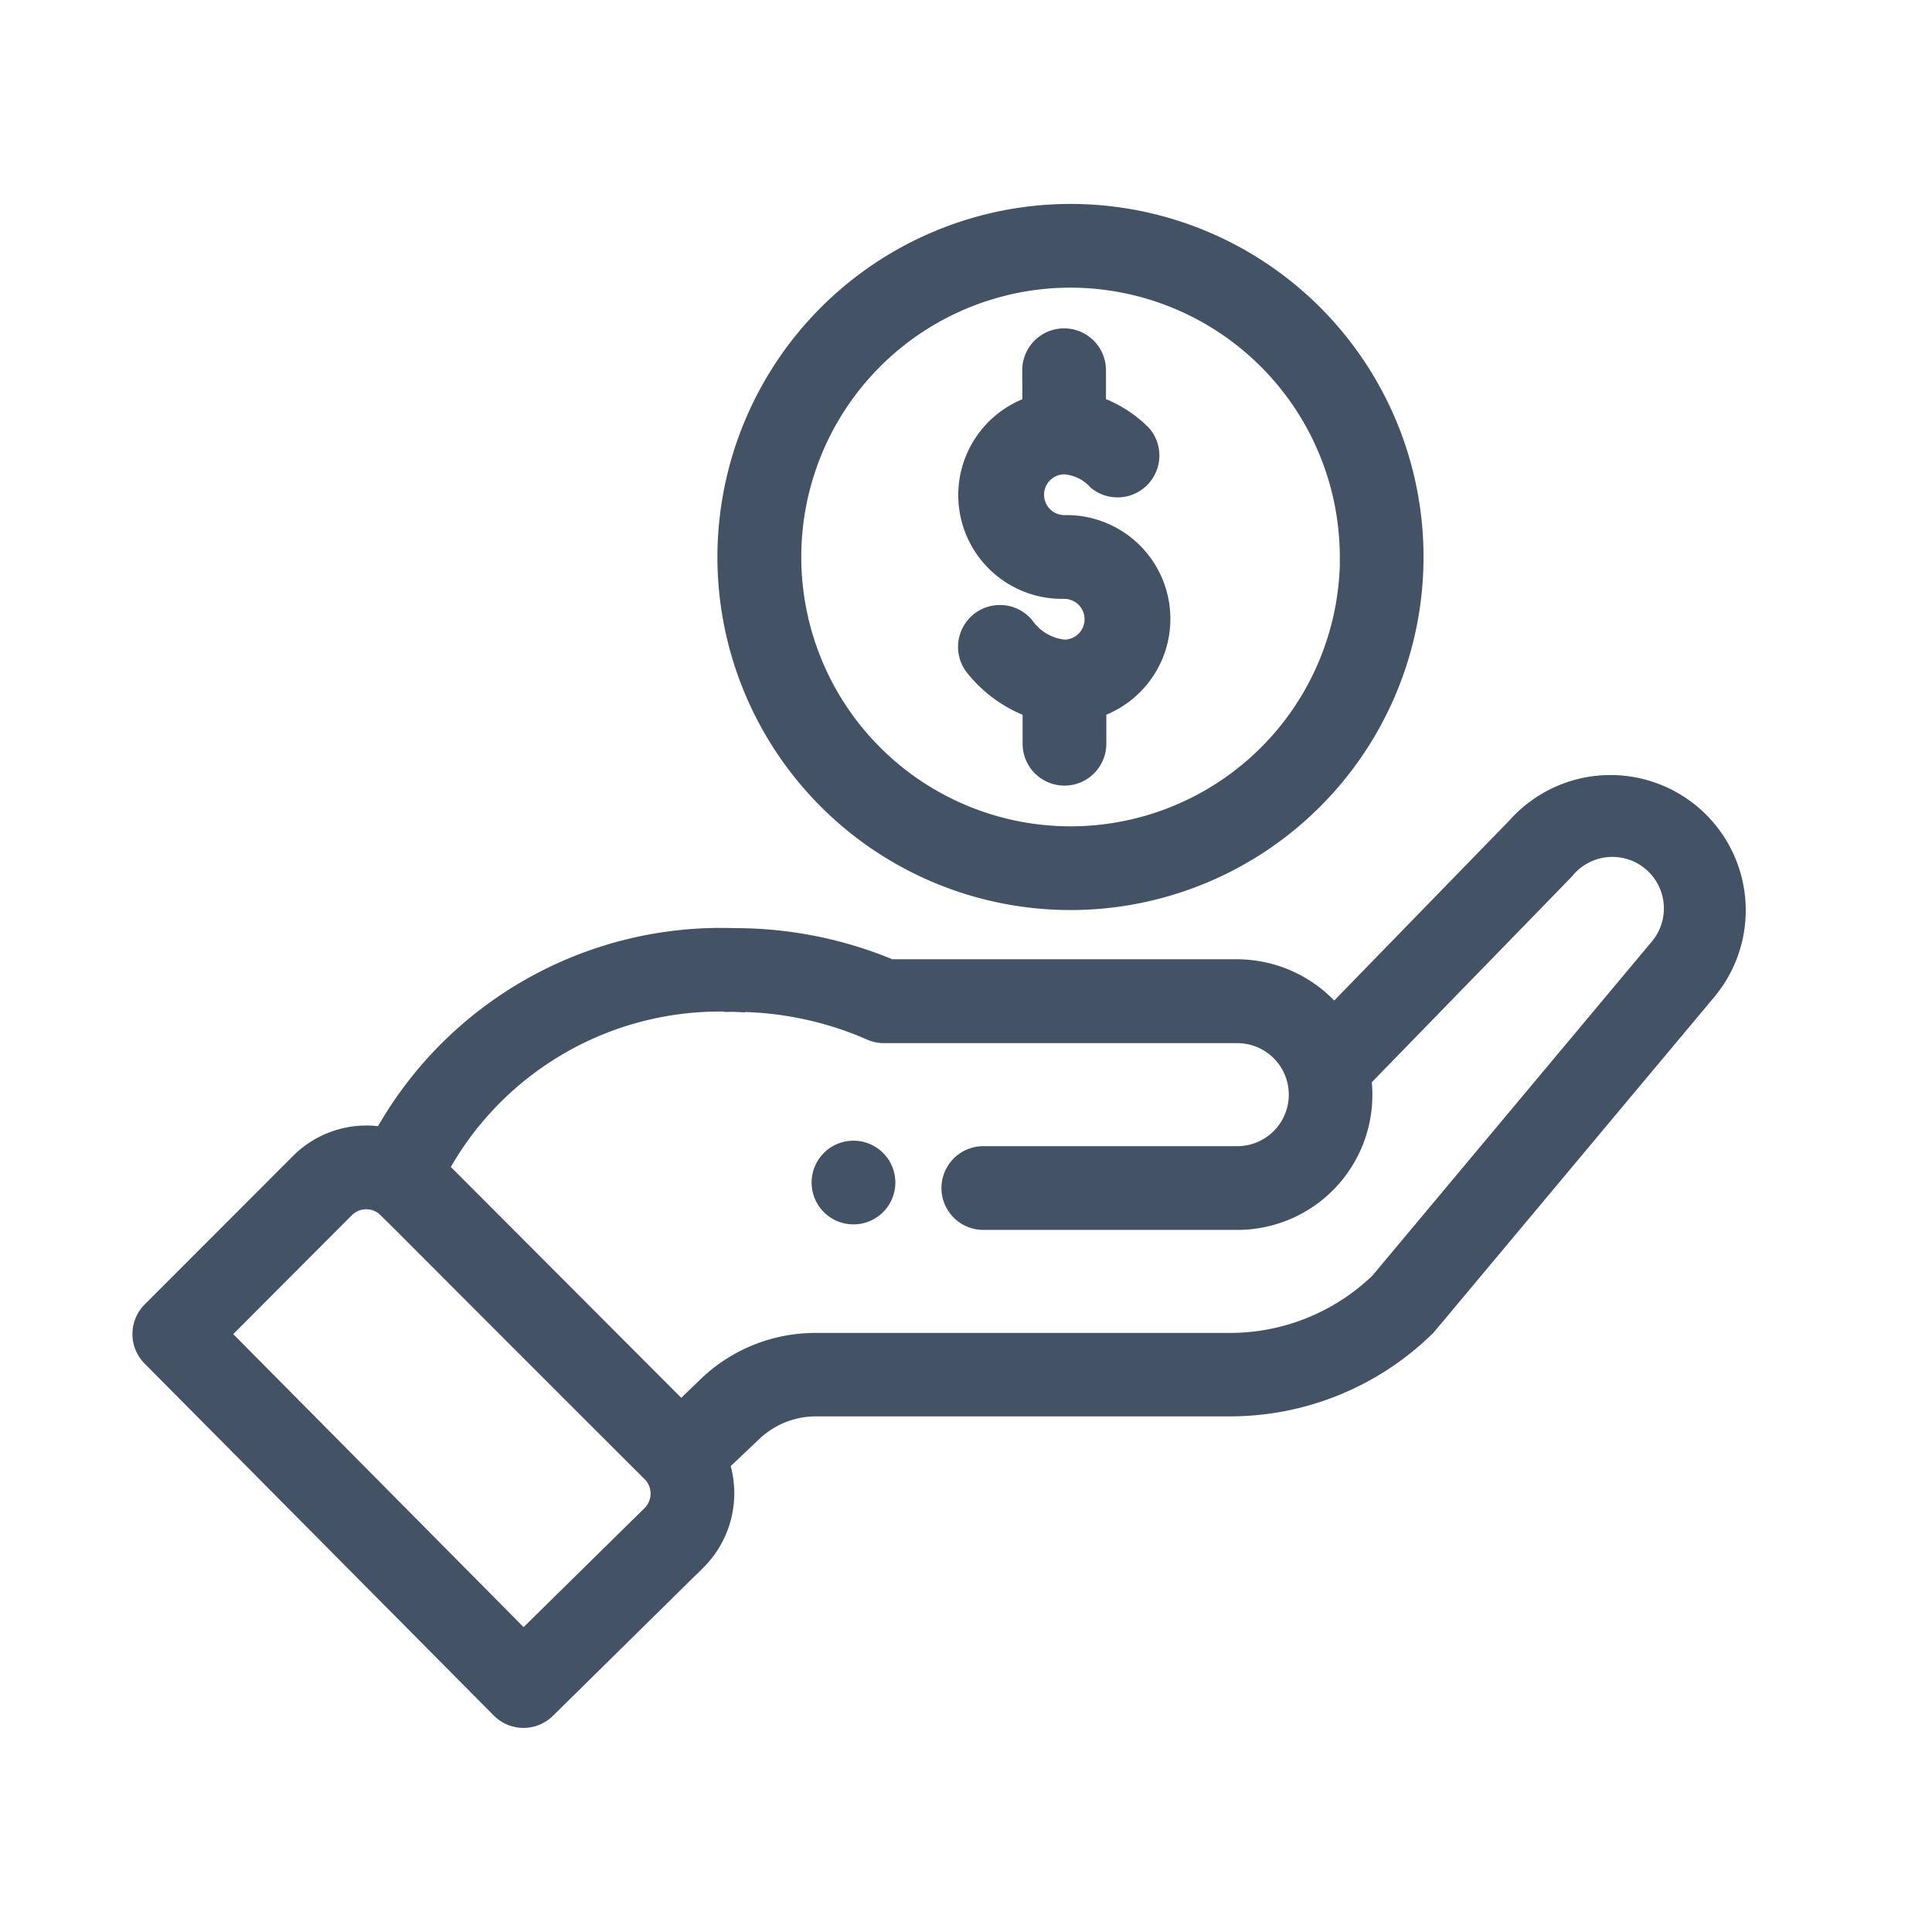
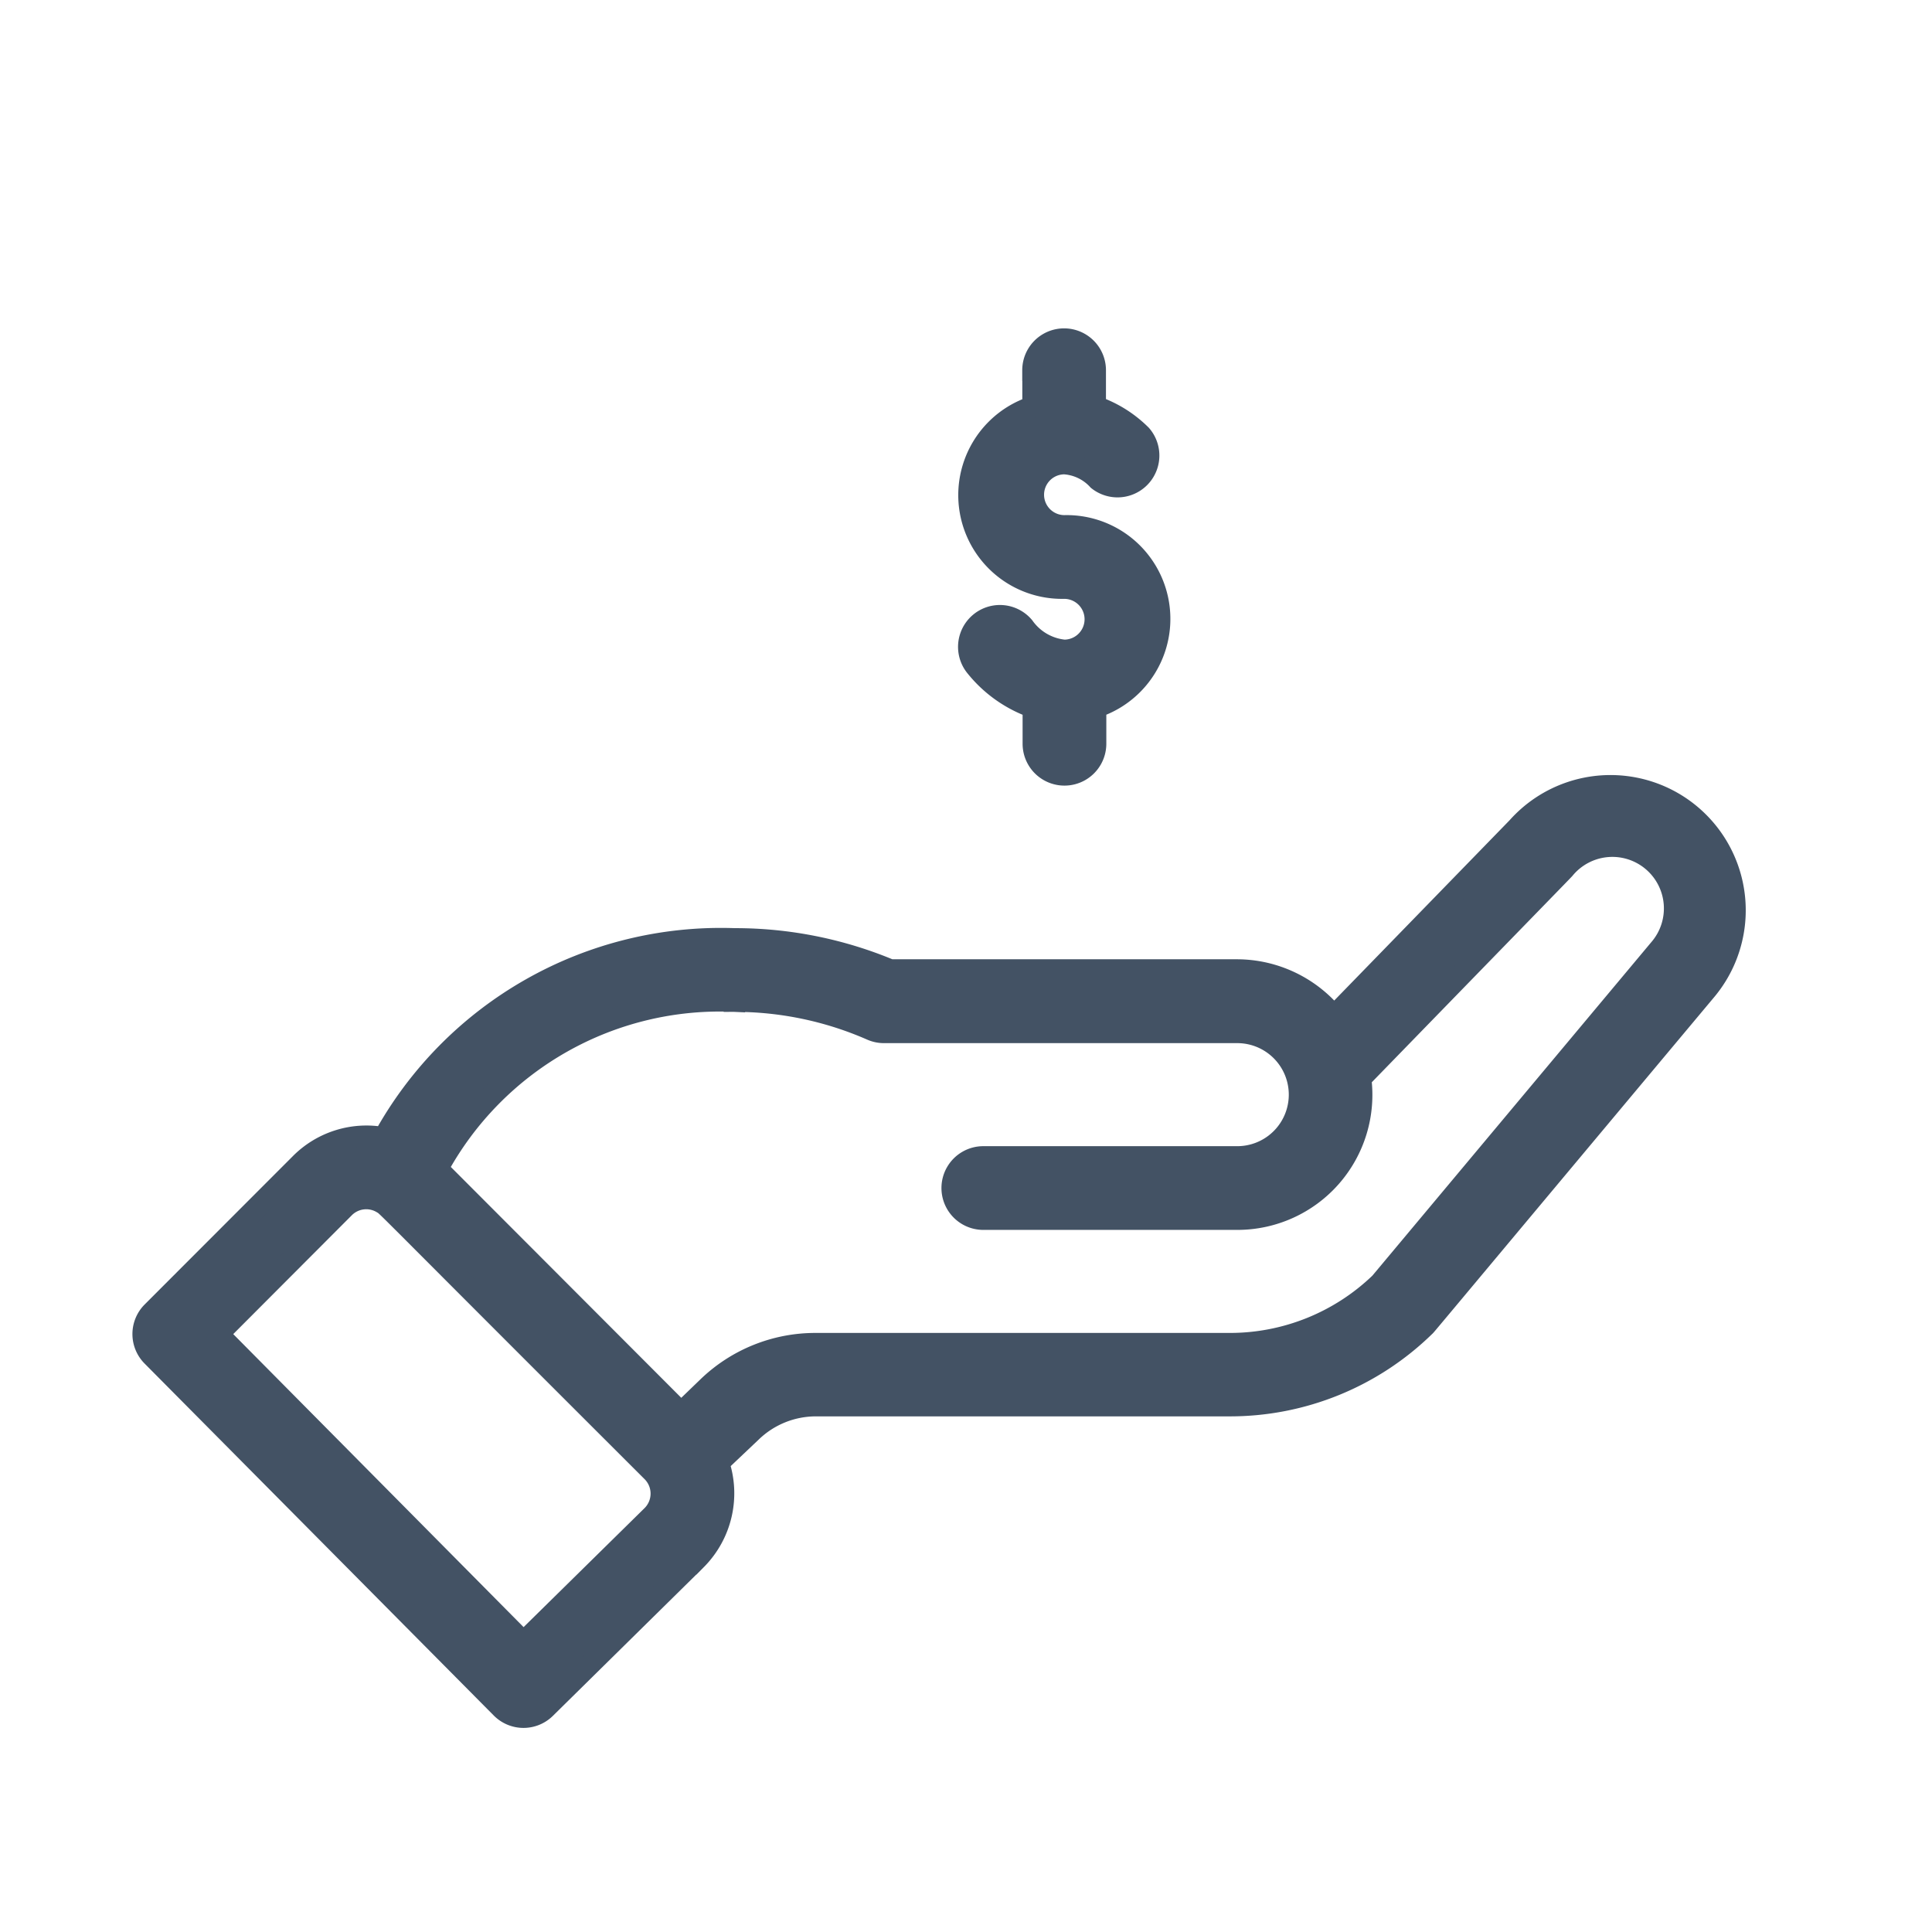
<svg xmlns="http://www.w3.org/2000/svg" width="27" height="27" viewBox="0 0 27 27">
  <g id="Gruppe_278" data-name="Gruppe 278" transform="translate(-447 -1607)">
    <rect id="Rechteck_414" data-name="Rechteck 414" width="27" height="27" transform="translate(447 1607)" fill="none" />
    <g id="hand" transform="translate(448.499 1608)">
-       <path id="Pfad_372" data-name="Pfad 372" d="M219.467,330.936a.435.435,0,1,0-.615,0A.436.436,0,0,0,219.467,330.936Zm0,0" transform="translate(-208.731 -315.102)" fill="#435264" stroke="#435264" stroke-width="0.3" />
-       <path id="Pfad_373" data-name="Pfad 373" d="M188.449,4.784A4.784,4.784,0,1,0,193.233,0,4.789,4.789,0,0,0,188.449,4.784Zm8.7,0A3.914,3.914,0,1,1,193.233.87,3.918,3.918,0,0,1,197.147,4.784Zm0,0" transform="translate(-179.772 2)" fill="#435264" stroke="#435264" stroke-width="0.3" />
      <path id="Pfad_374" data-name="Pfad 374" d="M5.51,225.227a.435.435,0,0,0,.614,0l2.108-2.077a1.314,1.314,0,0,0,.31-1.35L9,221.366A1.3,1.3,0,0,1,9.9,221h5.781a3.894,3.894,0,0,0,2.73-1.109c.03-.029-.23.277,3.944-4.712a1.74,1.74,0,0,0-2.647-2.258l-2.566,2.638a1.748,1.748,0,0,0-1.352-.647H10.942a5.61,5.61,0,0,0-2.178-.435,5.38,5.38,0,0,0-4.9,2.781,1.3,1.3,0,0,0-1.163.36L.628,219.693a.435.435,0,0,0,0,.613Zm3.254-9.88a4.748,4.748,0,0,1,1.915.4.434.434,0,0,0,.174.037h4.939a.87.87,0,1,1,0,1.74H12.243a.435.435,0,0,0,0,.87h3.548a1.737,1.737,0,0,0,1.724-1.967c2.482-2.552,2.832-2.91,2.847-2.928a.87.87,0,1,1,1.328,1.124l-3.9,4.663a3.028,3.028,0,0,1-2.108.848H9.9a2.162,2.162,0,0,0-1.51.61l-.37.357L4.615,217.69A4.49,4.49,0,0,1,8.764,215.347Zm-5.452,2.886a.434.434,0,0,1,.538-.061c.075.046-.141-.151,3.767,3.751a.436.436,0,0,1,0,.613l-1.8,1.771L1.549,220Zm0,0" transform="translate(0 -202.356)" fill="#435264" stroke="#435264" stroke-width="0.3" />
      <path id="Pfad_375" data-name="Pfad 375" d="M266.684,40.423v.51a1.3,1.3,0,0,0,.435,2.535.435.435,0,1,1,0,.87.787.787,0,0,1-.565-.329.435.435,0,1,0-.666.56,1.8,1.8,0,0,0,.8.566v.508a.435.435,0,1,0,.87,0v-.51a1.3,1.3,0,0,0-.435-2.535.435.435,0,0,1,0-.87.7.7,0,0,1,.47.227.435.435,0,0,0,.6-.625,1.68,1.68,0,0,0-.64-.4v-.507a.435.435,0,1,0-.87,0Zm0,0" transform="translate(-253.746 -36.249)" fill="#435264" stroke="#435264" stroke-width="0.3" />
    </g>
  </g>
</svg>